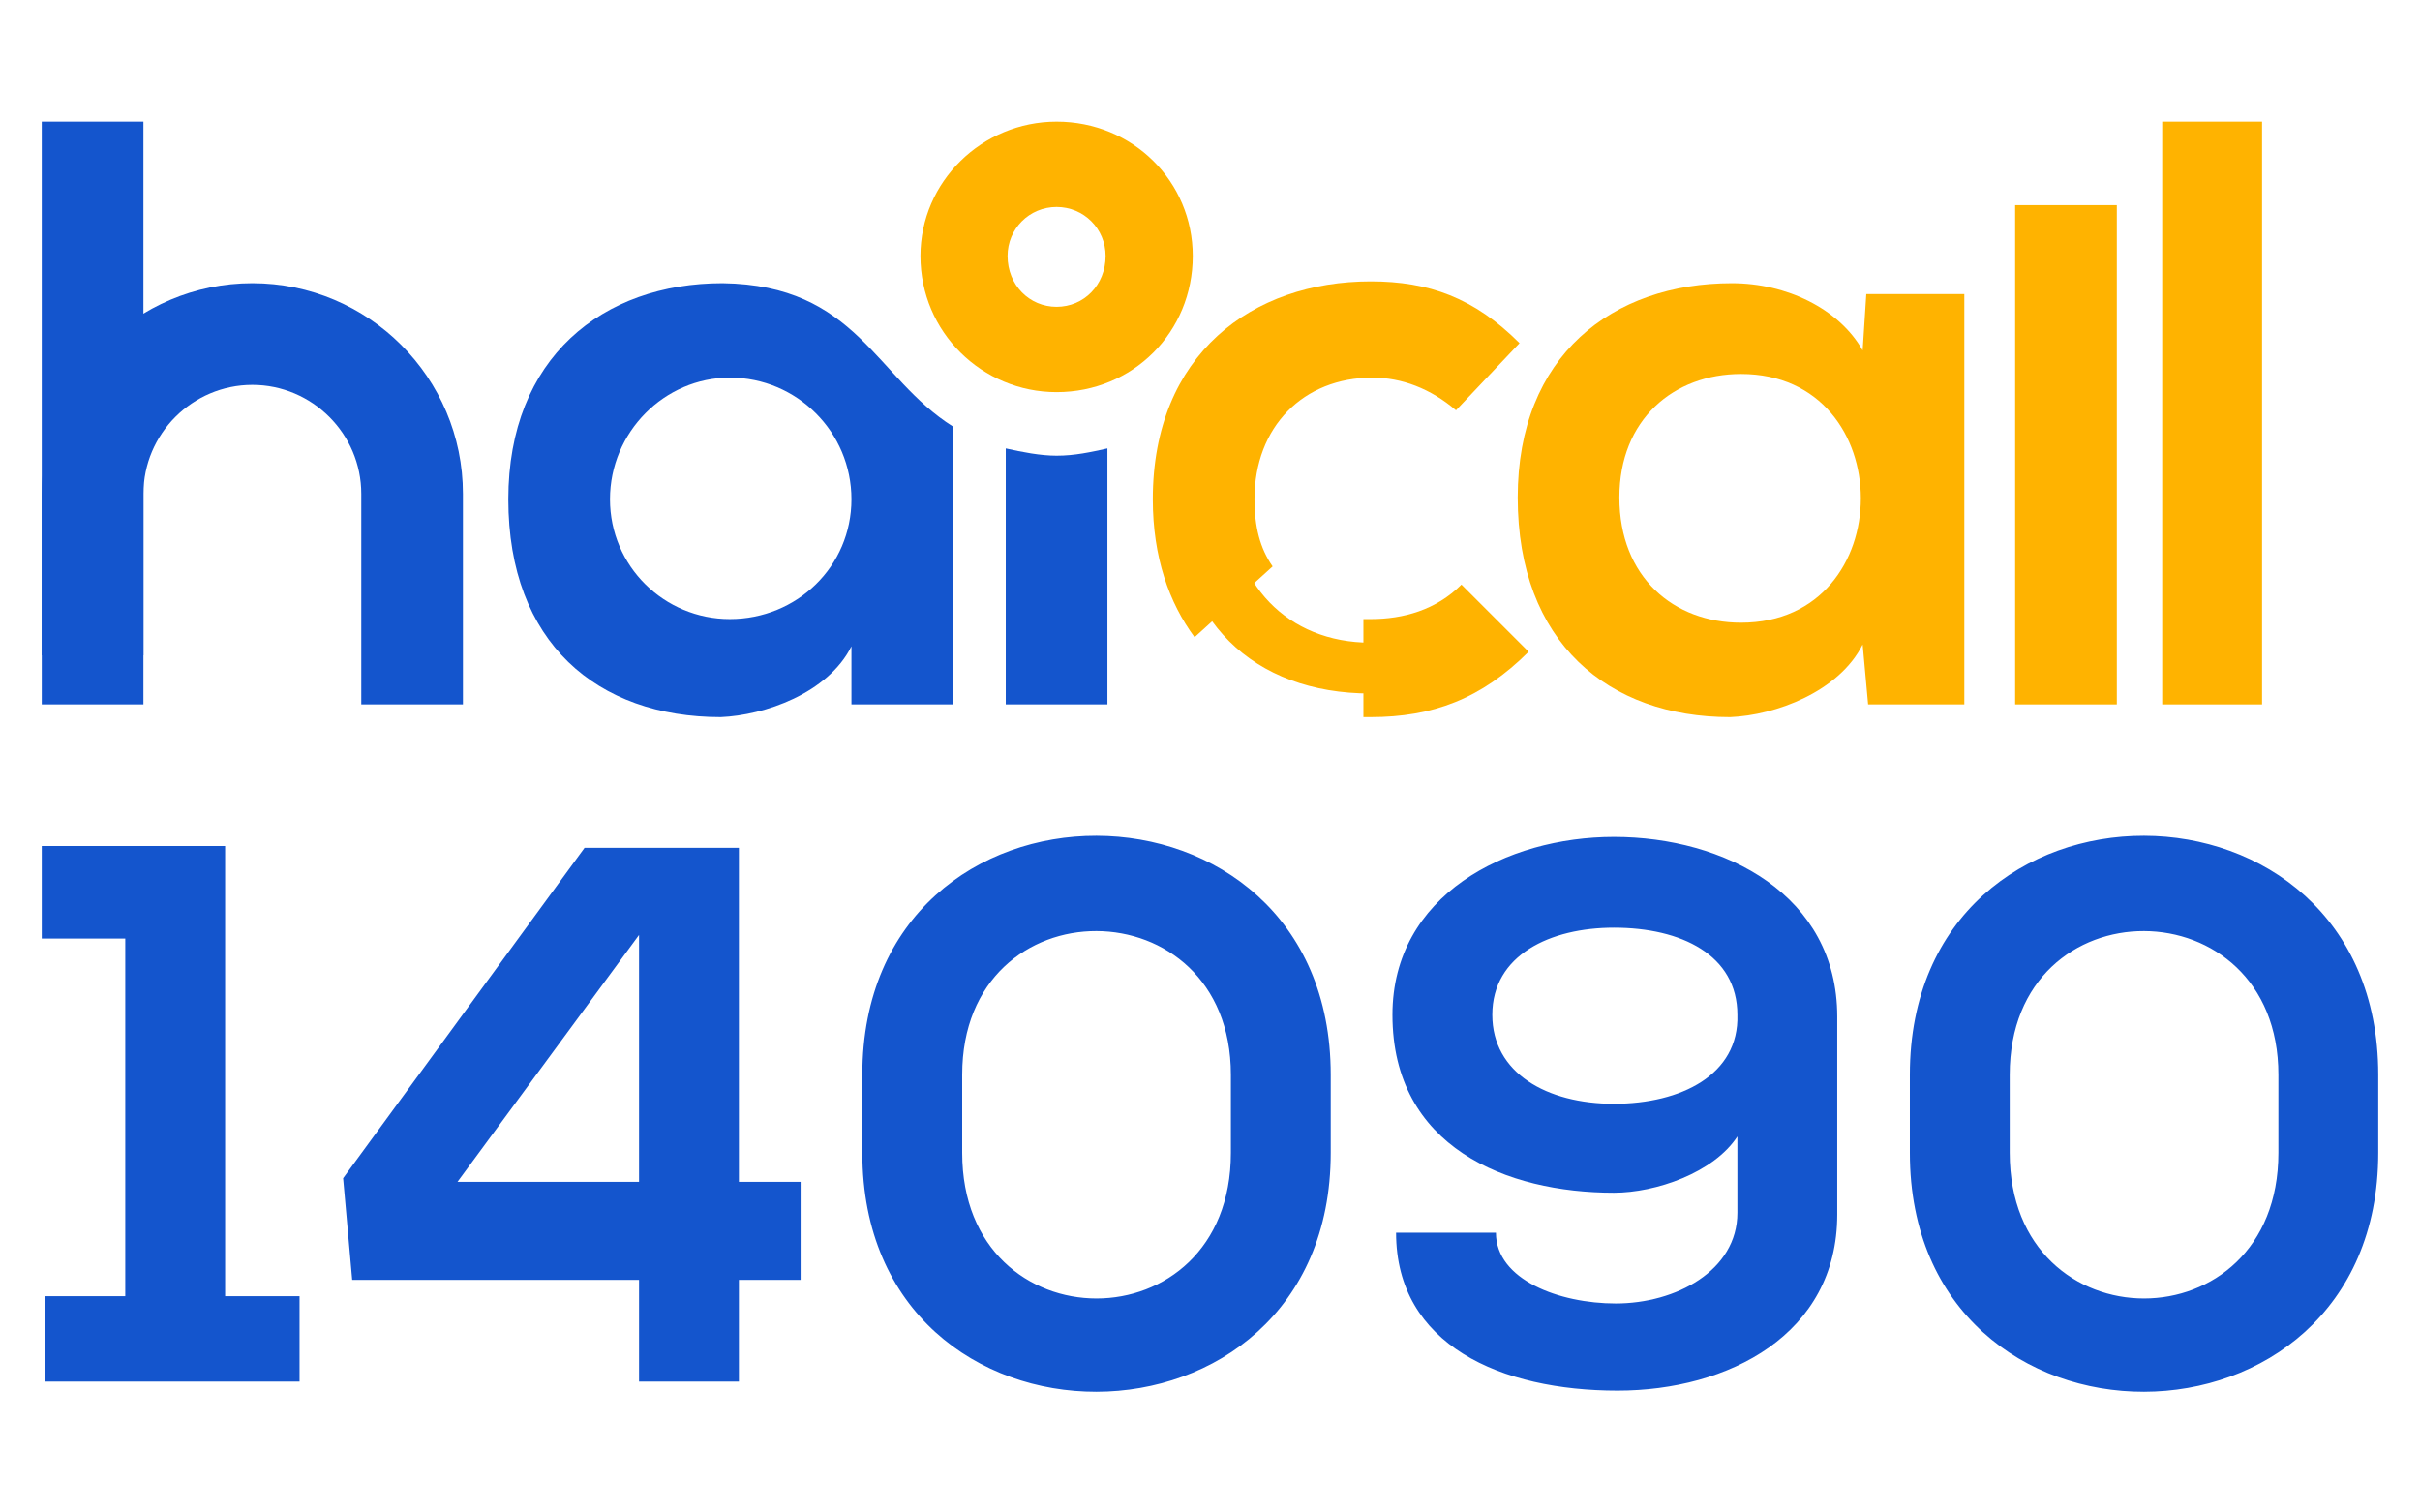
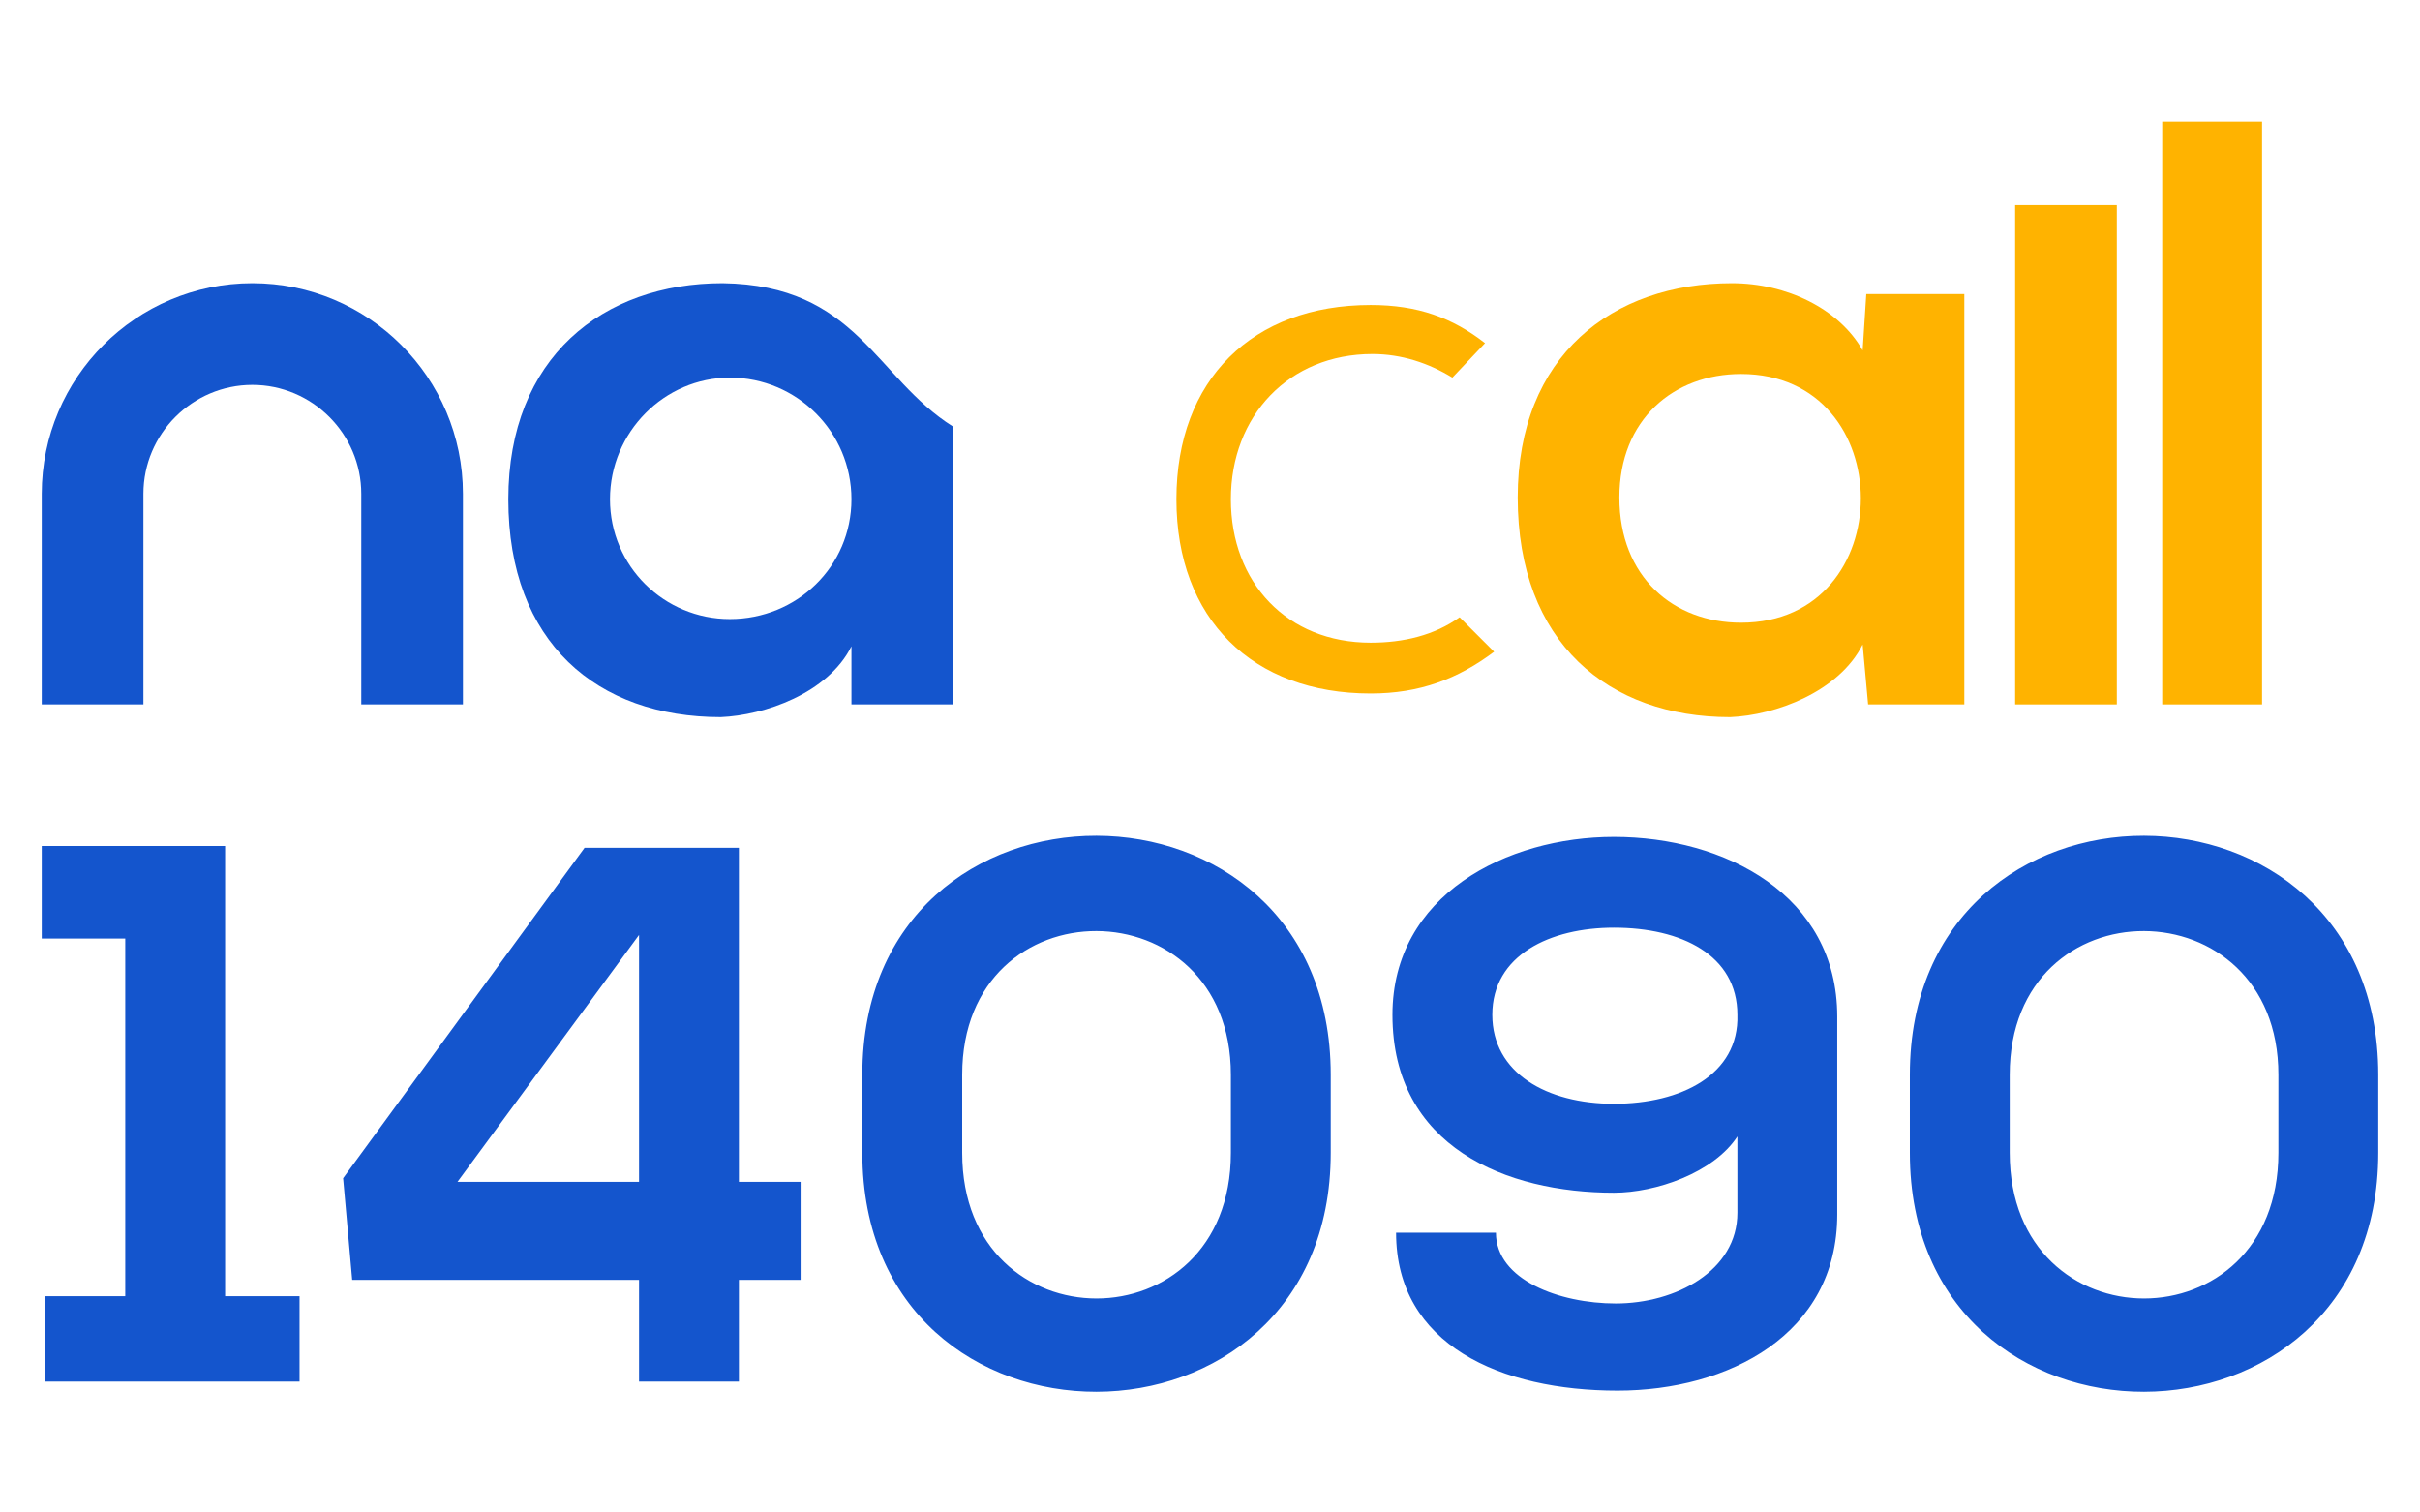
<svg xmlns="http://www.w3.org/2000/svg" xml:space="preserve" width="1.333in" height="0.833in" version="1.1" style="shape-rendering:geometricPrecision; text-rendering:geometricPrecision; image-rendering:optimizeQuality; fill-rule:evenodd; clip-rule:evenodd" viewBox="0 0 1333 833">
  <defs>
    <style type="text/css">
   
    .fil3 {fill:#1455CD}
    .fil0 {fill:#FFB300}
    .fil2 {fill:#1455CD;fill-rule:nonzero}
    .fil1 {fill:#FFB300;fill-rule:nonzero}
   
  </style>
  </defs>
  <g id="Layer_x0020_1">
    <g id="_2020648769936">
      <path class="fil0" d="M823 359l-19 -19c-14,10 -31,14 -49,14 -46,0 -77,-33 -77,-79 0,-46 32,-80 78,-80 16,0 31,5 44,13l18 -19c-18,-14 -37,-21 -63,-21 -65,0 -107,41 -107,107 0,66 42,107 107,107 27,0 48,-8 68,-23z" />
      <polygon class="fil1" points="1246,67 1191,67 1191,388 1246,388 " />
      <polygon class="fil1" points="1166,113 1110,113 1110,388 1166,388 " />
      <path class="fil1" d="M959 206c88,0 88,137 0,137 -37,0 -67,-25 -67,-69 0,-43 30,-68 67,-68zm69 -44l-2 31c-13,-23 -42,-37 -72,-37 -66,0 -118,40 -118,118 0,80 50,121 117,121 25,-1 60,-14 73,-40l3 33 53 0 0 -226 -54 0z" />
-       <path class="fil1" d="M842 359l-37 -37c-14,14 -32,19 -50,19 -1,0 -3,0 -4,0l0 54c1,0 3,0 4,0 34,0 61,-10 87,-36zm-141 -47c-7,-10 -10,-22 -10,-37 0,-40 27,-67 65,-67 16,0 32,6 46,18l35 -37c-25,-25 -50,-34 -82,-34 -65,0 -120,40 -120,120 0,32 9,57 23,76l43 -39z" />
      <path class="fil2" d="M398 156c-66,0 -118,41 -118,119 0,79 49,120 117,120 24,-1 59,-13 72,-39l0 32 4 0 52 0 0 -141 0 -12c-43,-27 -53,-78 -127,-79zm4 52c37,0 67,30 67,67 0,37 -30,66 -67,66 -36,0 -66,-29 -66,-66 0,-37 30,-67 66,-67z" />
-       <path class="fil2" d="M610 247l0 141 -56 0 0 -141c9,2 19,4 28,4 10,0 19,-2 28,-4z" />
-       <path class="fil0" d="M582 67c42,0 75,33 75,74 0,42 -33,75 -75,75 -41,0 -75,-33 -75,-75 0,-41 34,-74 75,-74zm0 47c-15,0 -27,12 -27,27 0,16 12,28 27,28 15,0 27,-12 27,-28 0,-15 -12,-27 -27,-27z" />
      <path class="fil3" d="M139 156l0 0c64,0 116,52 116,116l0 116 -56 0 0 -116c0,-33 -27,-60 -60,-60l0 0c-33,0 -60,27 -60,60l0 116 -56 0 0 -116c0,-64 52,-116 116,-116z" />
-       <polygon class="fil3" points="79,67 79,361 23,361 23,67 " />
      <path class="fil2" d="M25 714l0 47 140 0 0 -47 -41 0 0 -248 -101 0 0 51 46 0 0 197 -44 0zm382 -247l-85 0 -133 182 5 56 158 0 0 56 55 0 0 -56 34 0 0 -54 -34 0 0 -184zm-55 184l-100 0 100 -136 0 136zm123 -59l0 43c0,176 258,175 258,0l0 -43c0,-175 -258,-176 -258,0zm55 43l0 -43c0,-106 148,-105 148,0l0 43c0,107 -148,107 -148,0zm427 33c0,32 -34,50 -67,50 -31,0 -66,-13 -66,-39l-55 0c0,62 58,87 122,87 61,0 121,-31 121,-97l0 -109c0,-67 -62,-99 -123,-99 -59,0 -122,32 -122,98 0,73 63,98 122,98 23,0 55,-11 68,-31l0 42zm-68 -157c37,0 68,15 68,48 1,33 -31,49 -68,49 -37,0 -67,-17 -67,-49 0,-33 32,-48 67,-48zm163 81l0 43c0,176 258,175 258,0l0 -43c0,-175 -258,-176 -258,0zm55 43l0 -43c0,-106 148,-105 148,0l0 43c0,107 -148,107 -148,0z" />
    </g>
  </g>
</svg>